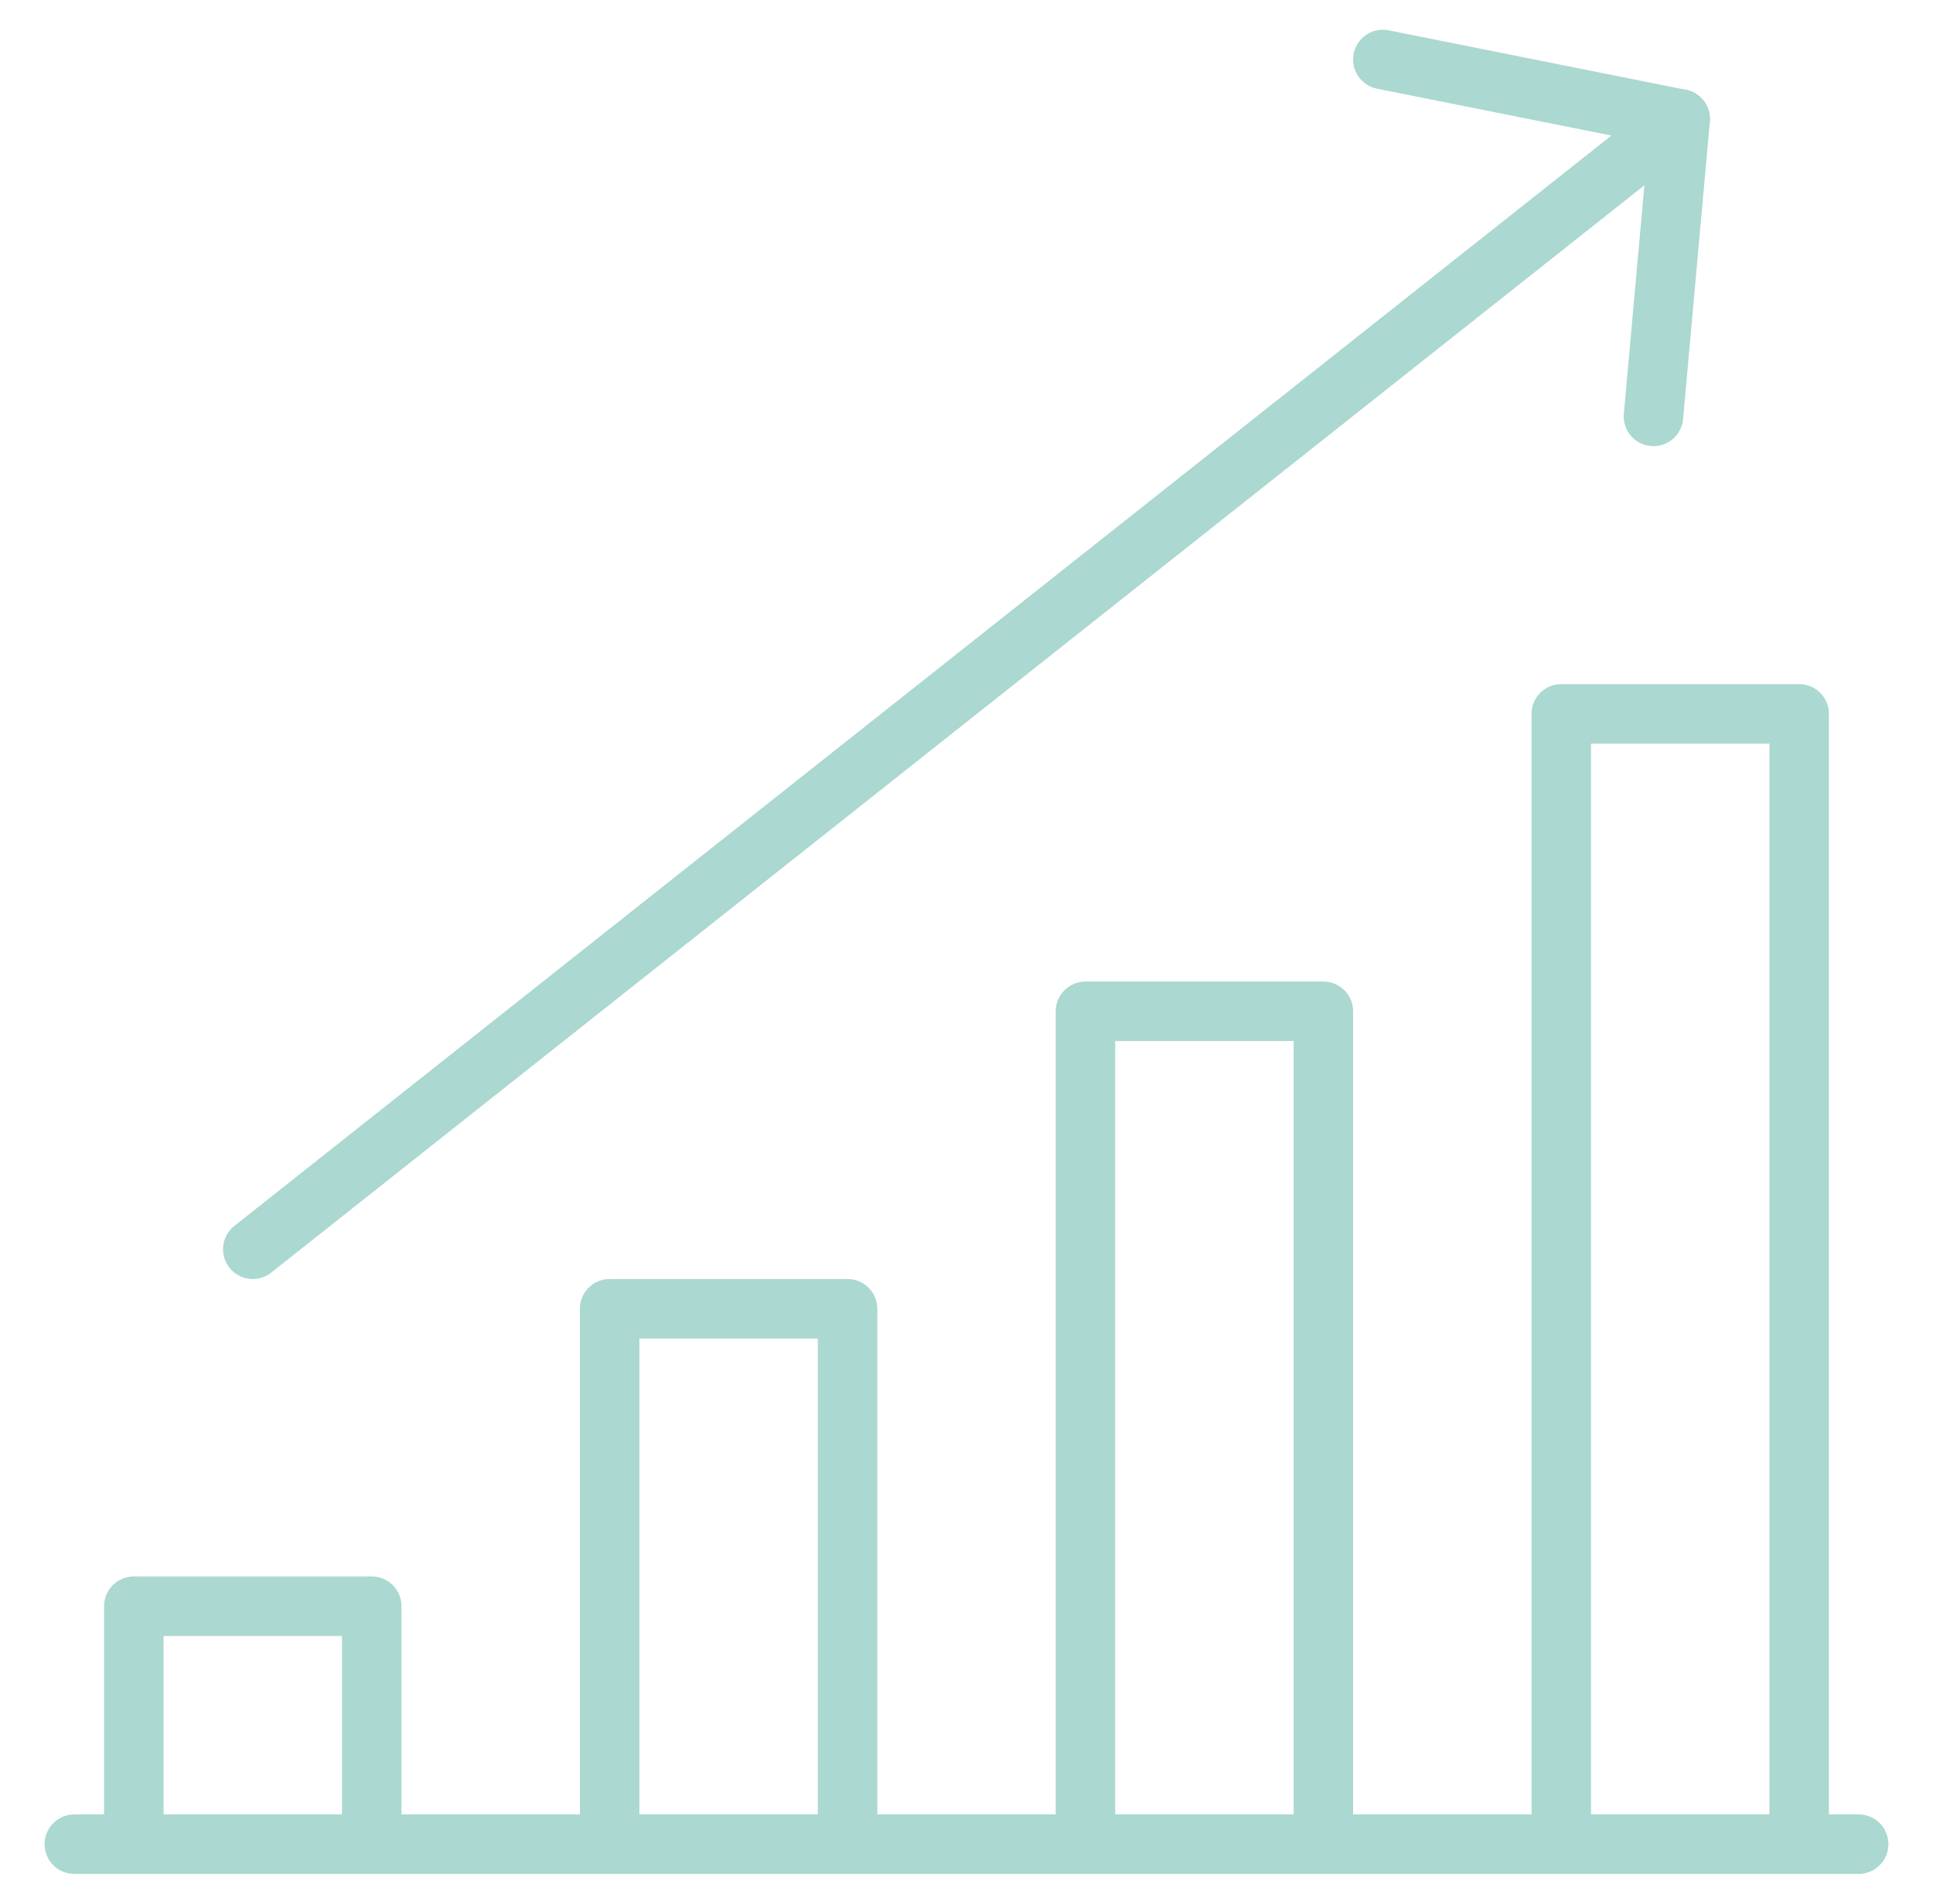
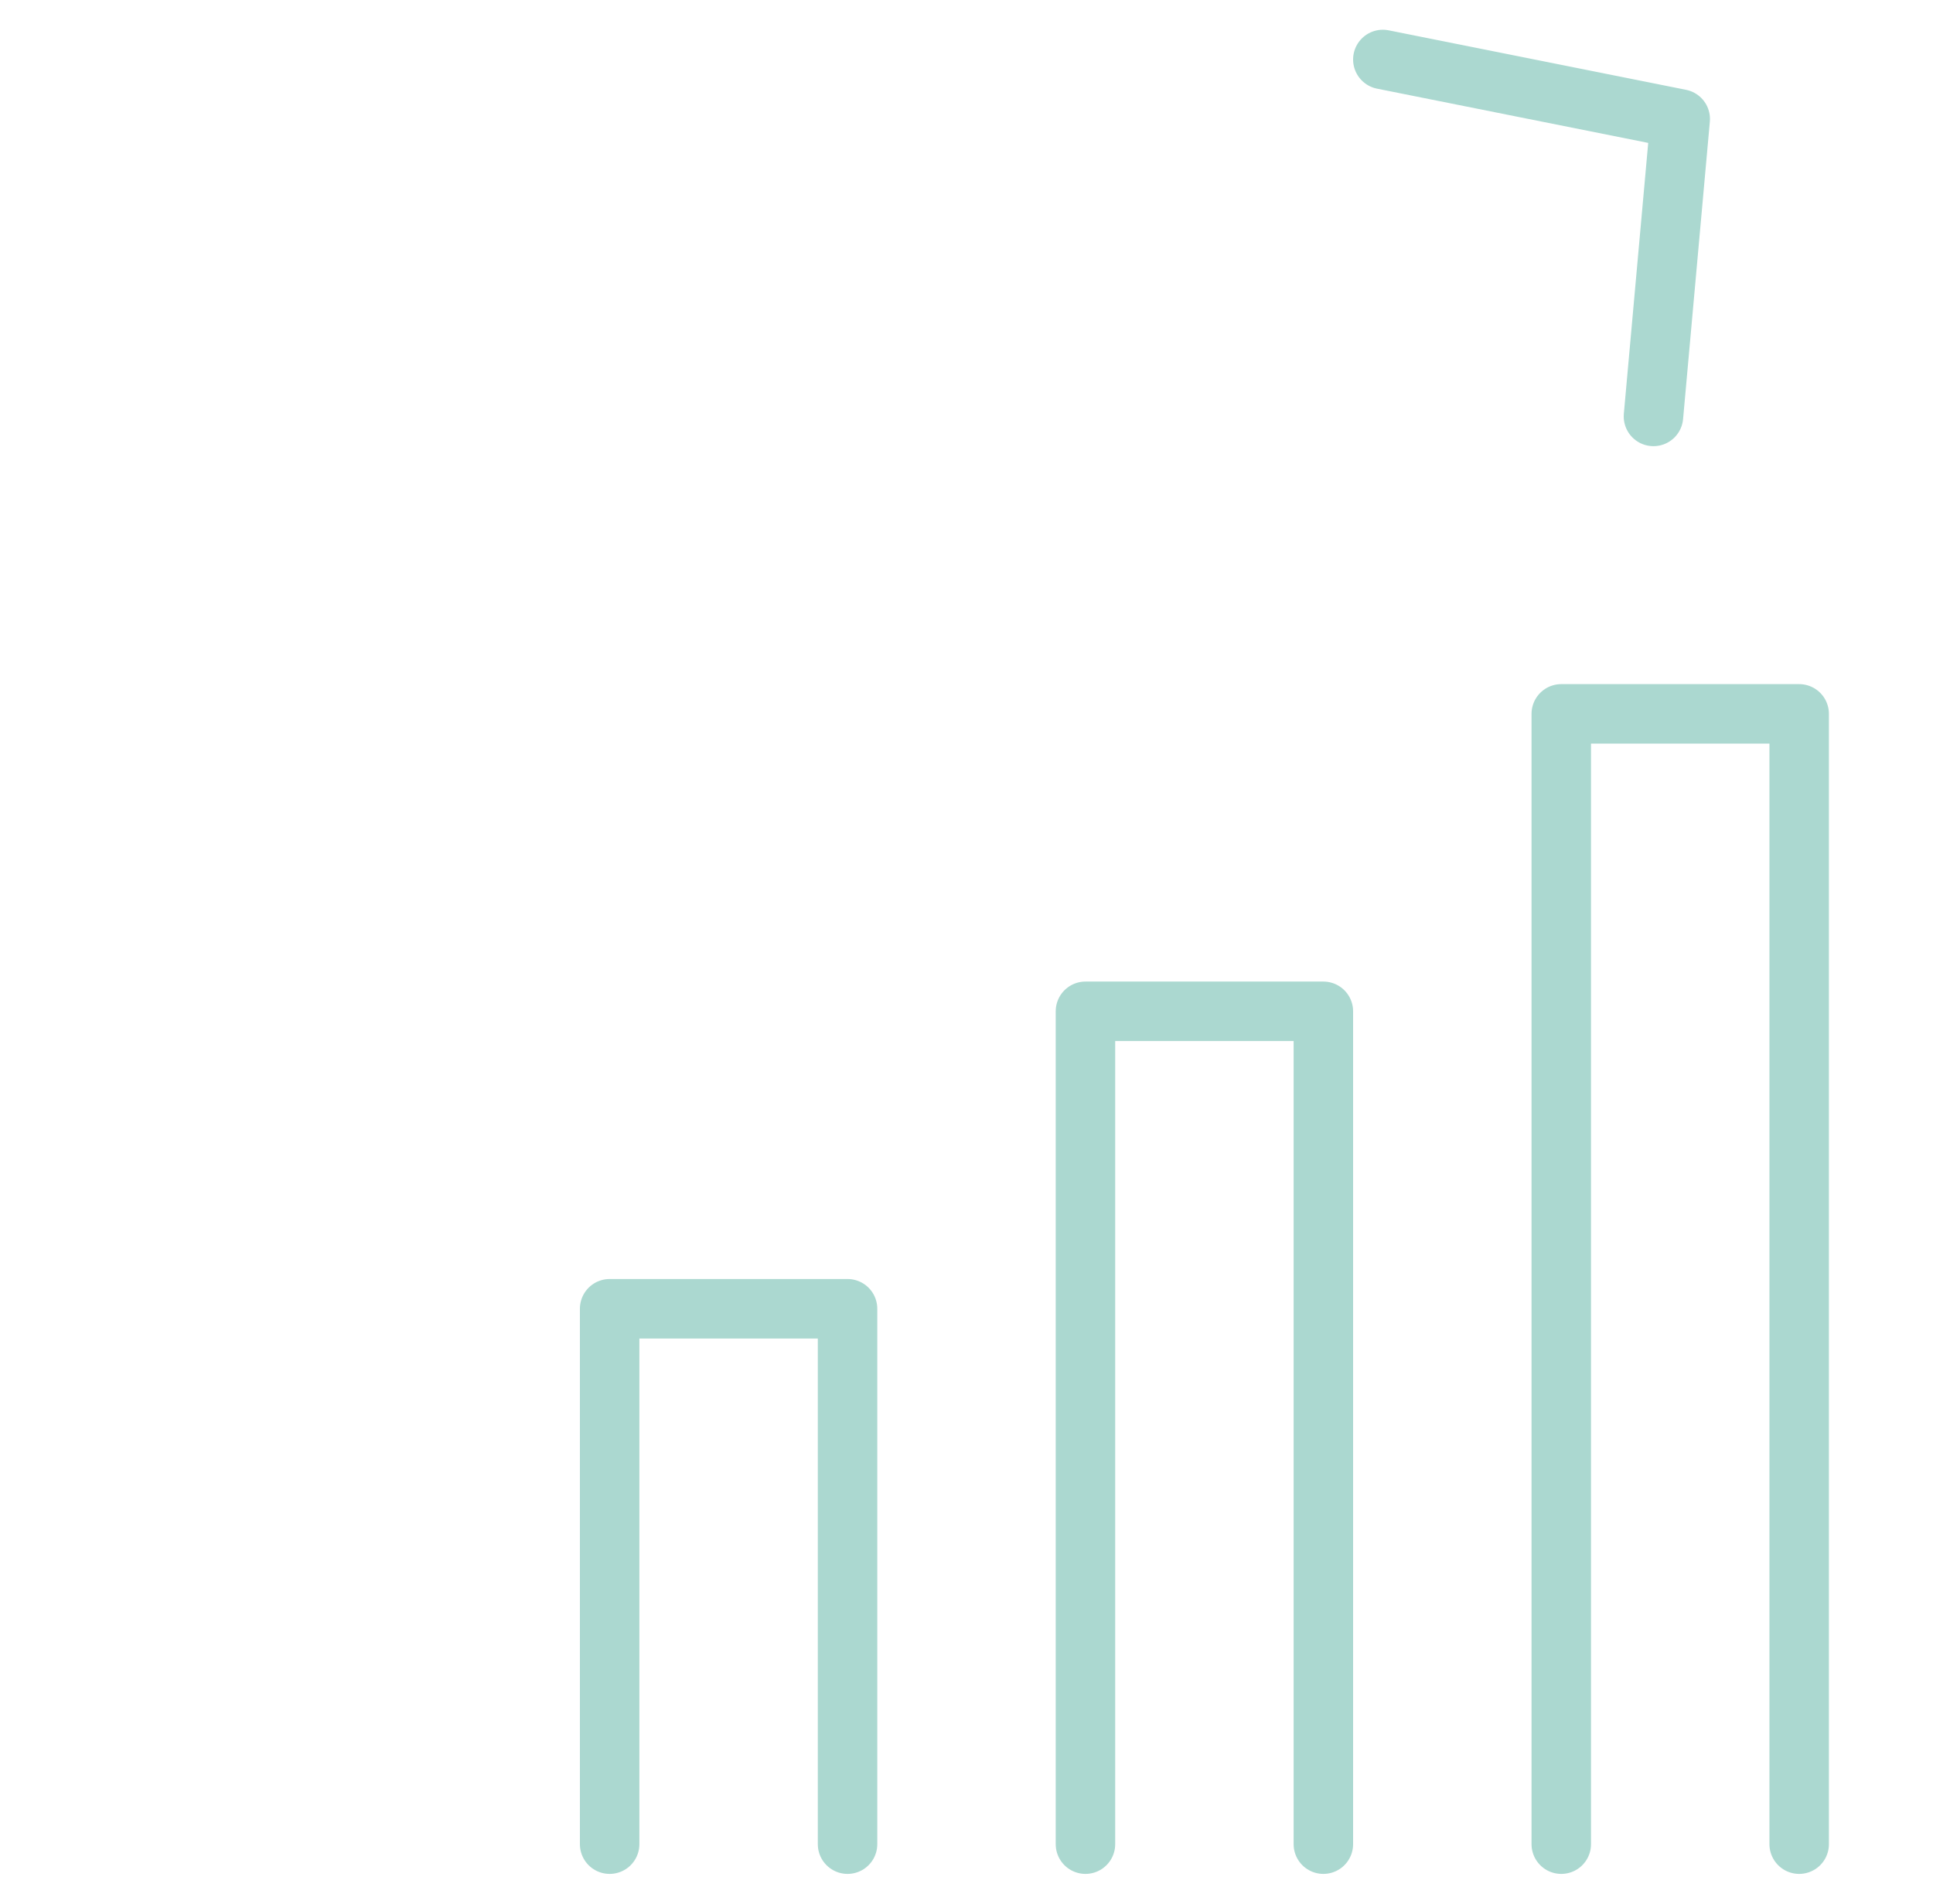
<svg xmlns="http://www.w3.org/2000/svg" width="65" height="64" viewBox="0 0 65 64" fill="none">
  <path d="M46.5 2L56.5 4L55.6 14M52.5 62V24H60.5V62" stroke="#ABD8D0" stroke-width="2" stroke-miterlimit="10" stroke-linecap="round" stroke-linejoin="round" />
  <path d="M36.5 62V34H44.5V62" stroke="#ABD8D0" stroke-width="2" stroke-miterlimit="10" stroke-linecap="round" stroke-linejoin="round" />
  <path d="M20.5 62V44H28.5V62" stroke="#ABD8D0" stroke-width="2" stroke-miterlimit="10" stroke-linecap="round" stroke-linejoin="round" />
-   <path d="M4.5 62V54H12.5V62" stroke="#ABD8D0" stroke-width="2" stroke-miterlimit="10" stroke-linecap="round" stroke-linejoin="round" />
-   <path d="M62.5 62H2.5M56.5 4L8.5 42" stroke="#ABD8D0" stroke-width="2" stroke-miterlimit="10" stroke-linecap="round" stroke-linejoin="round" />
</svg>